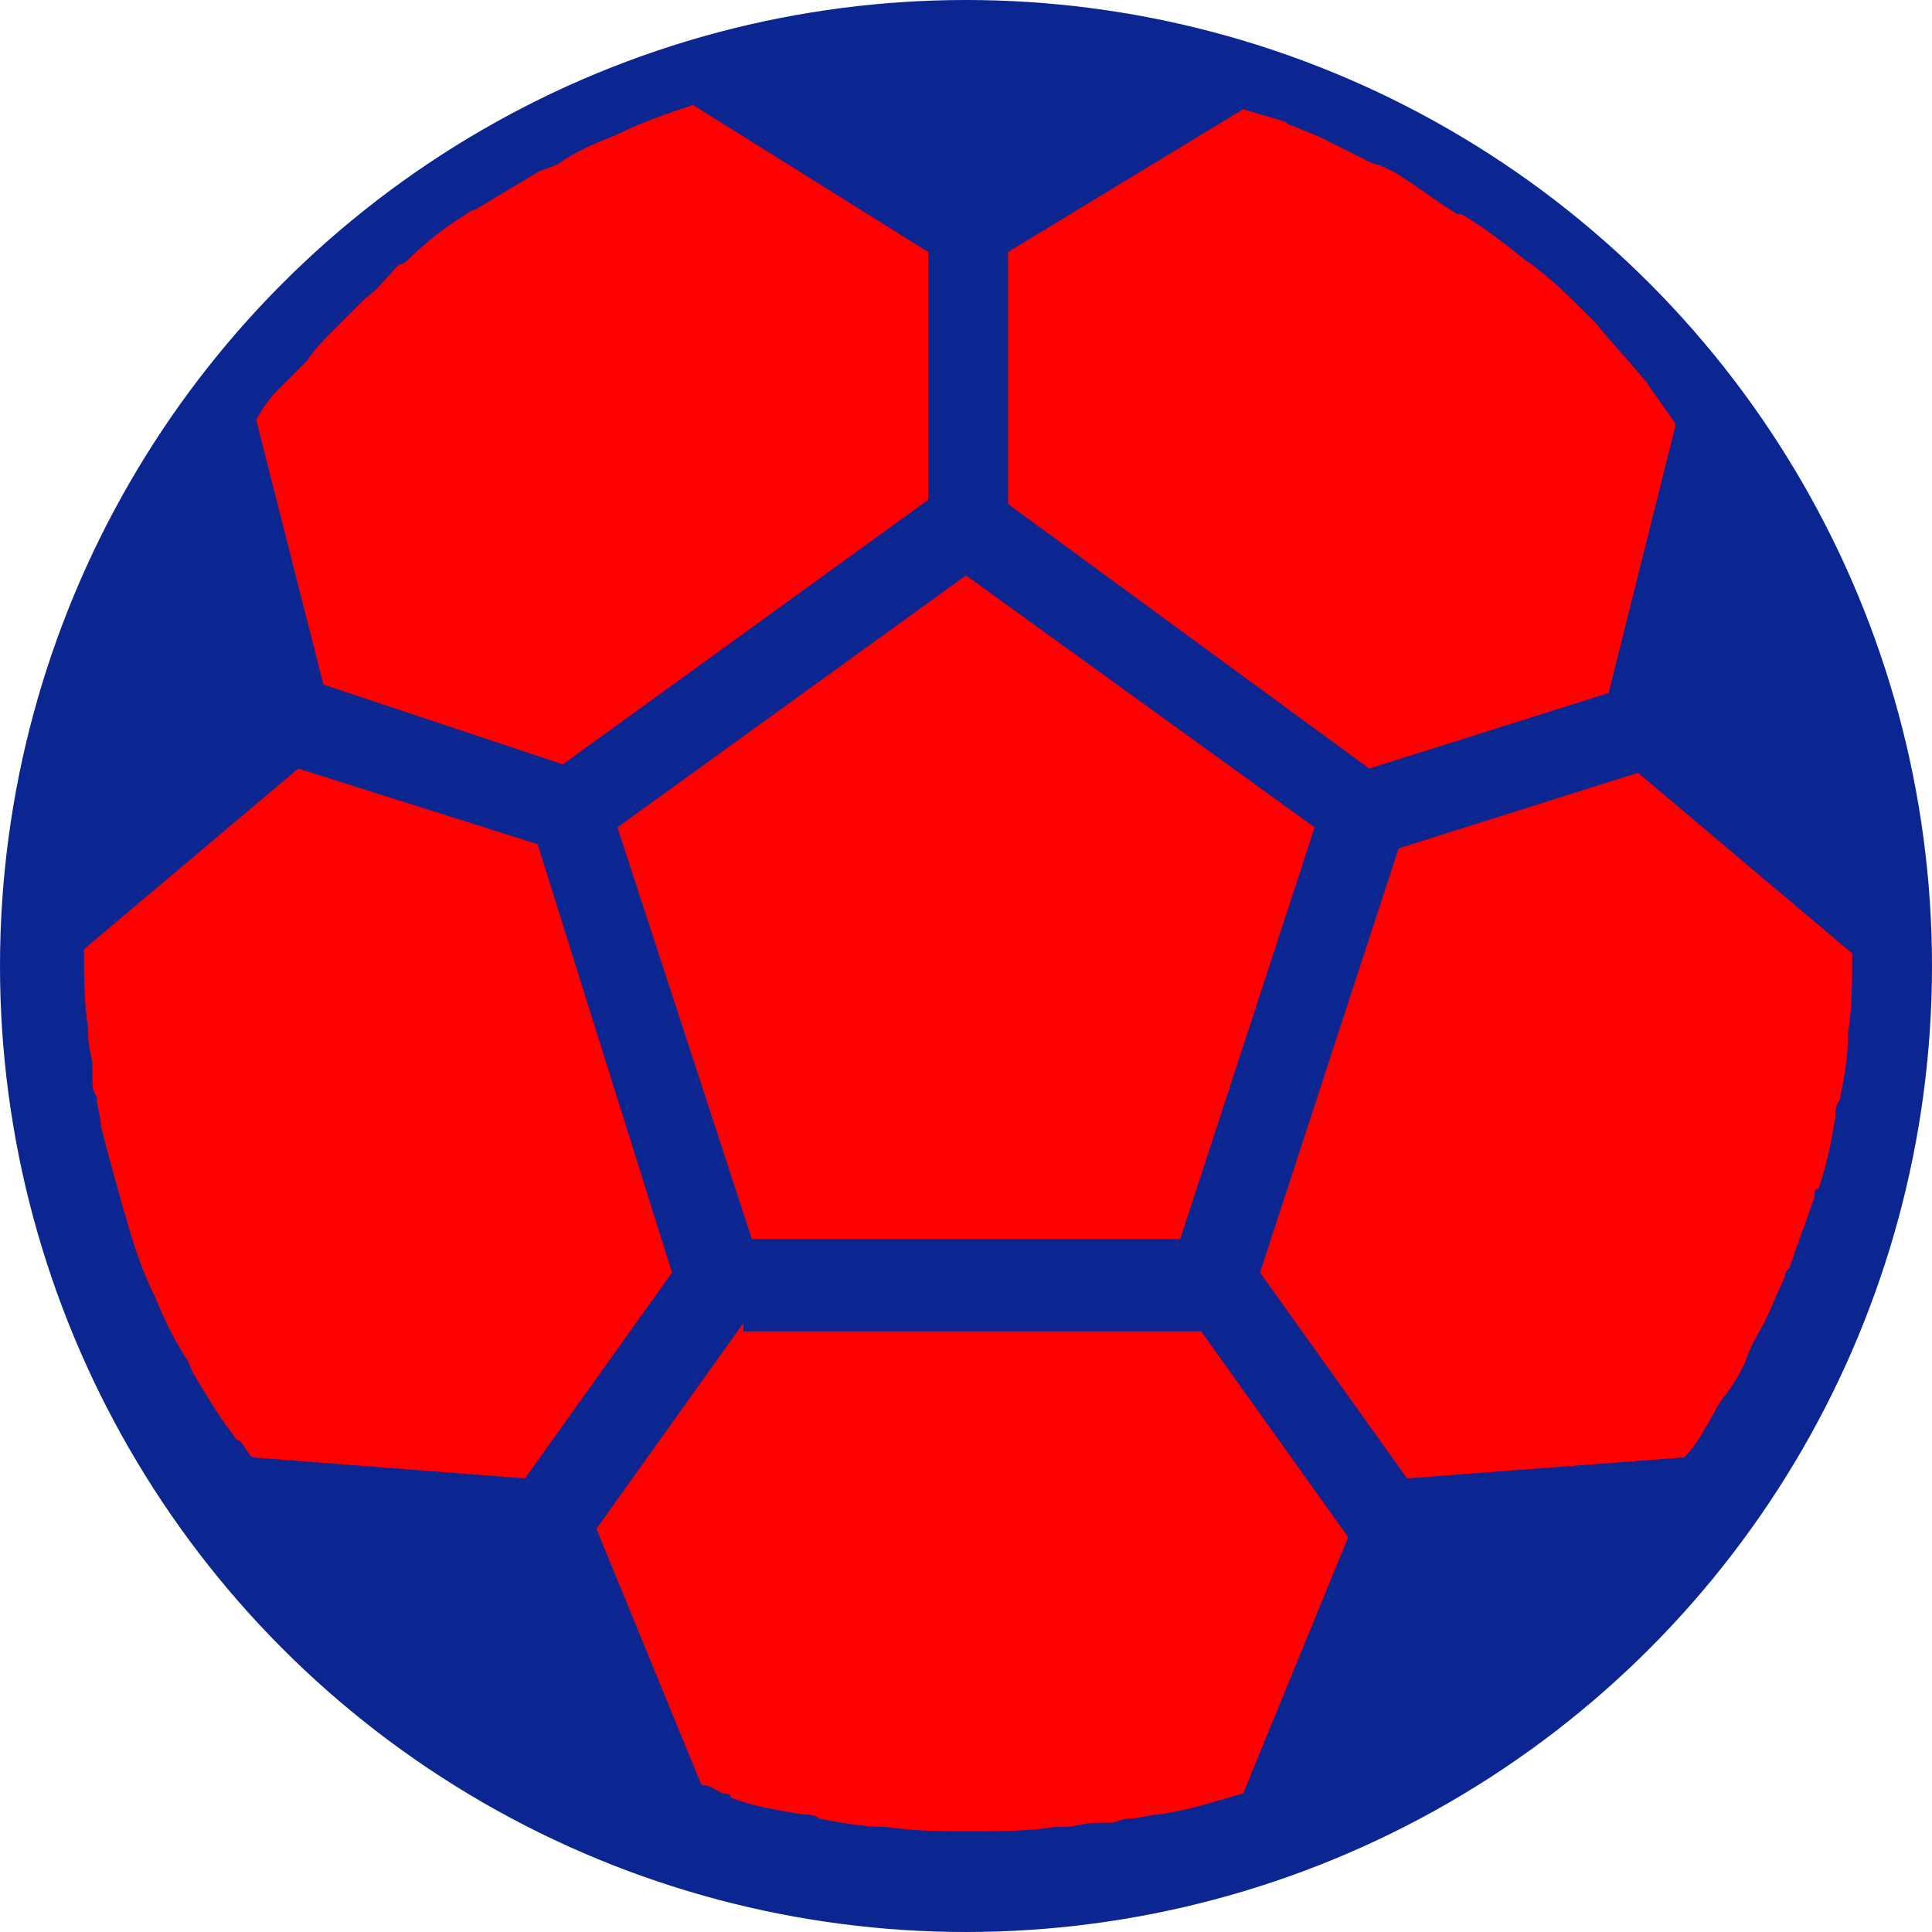
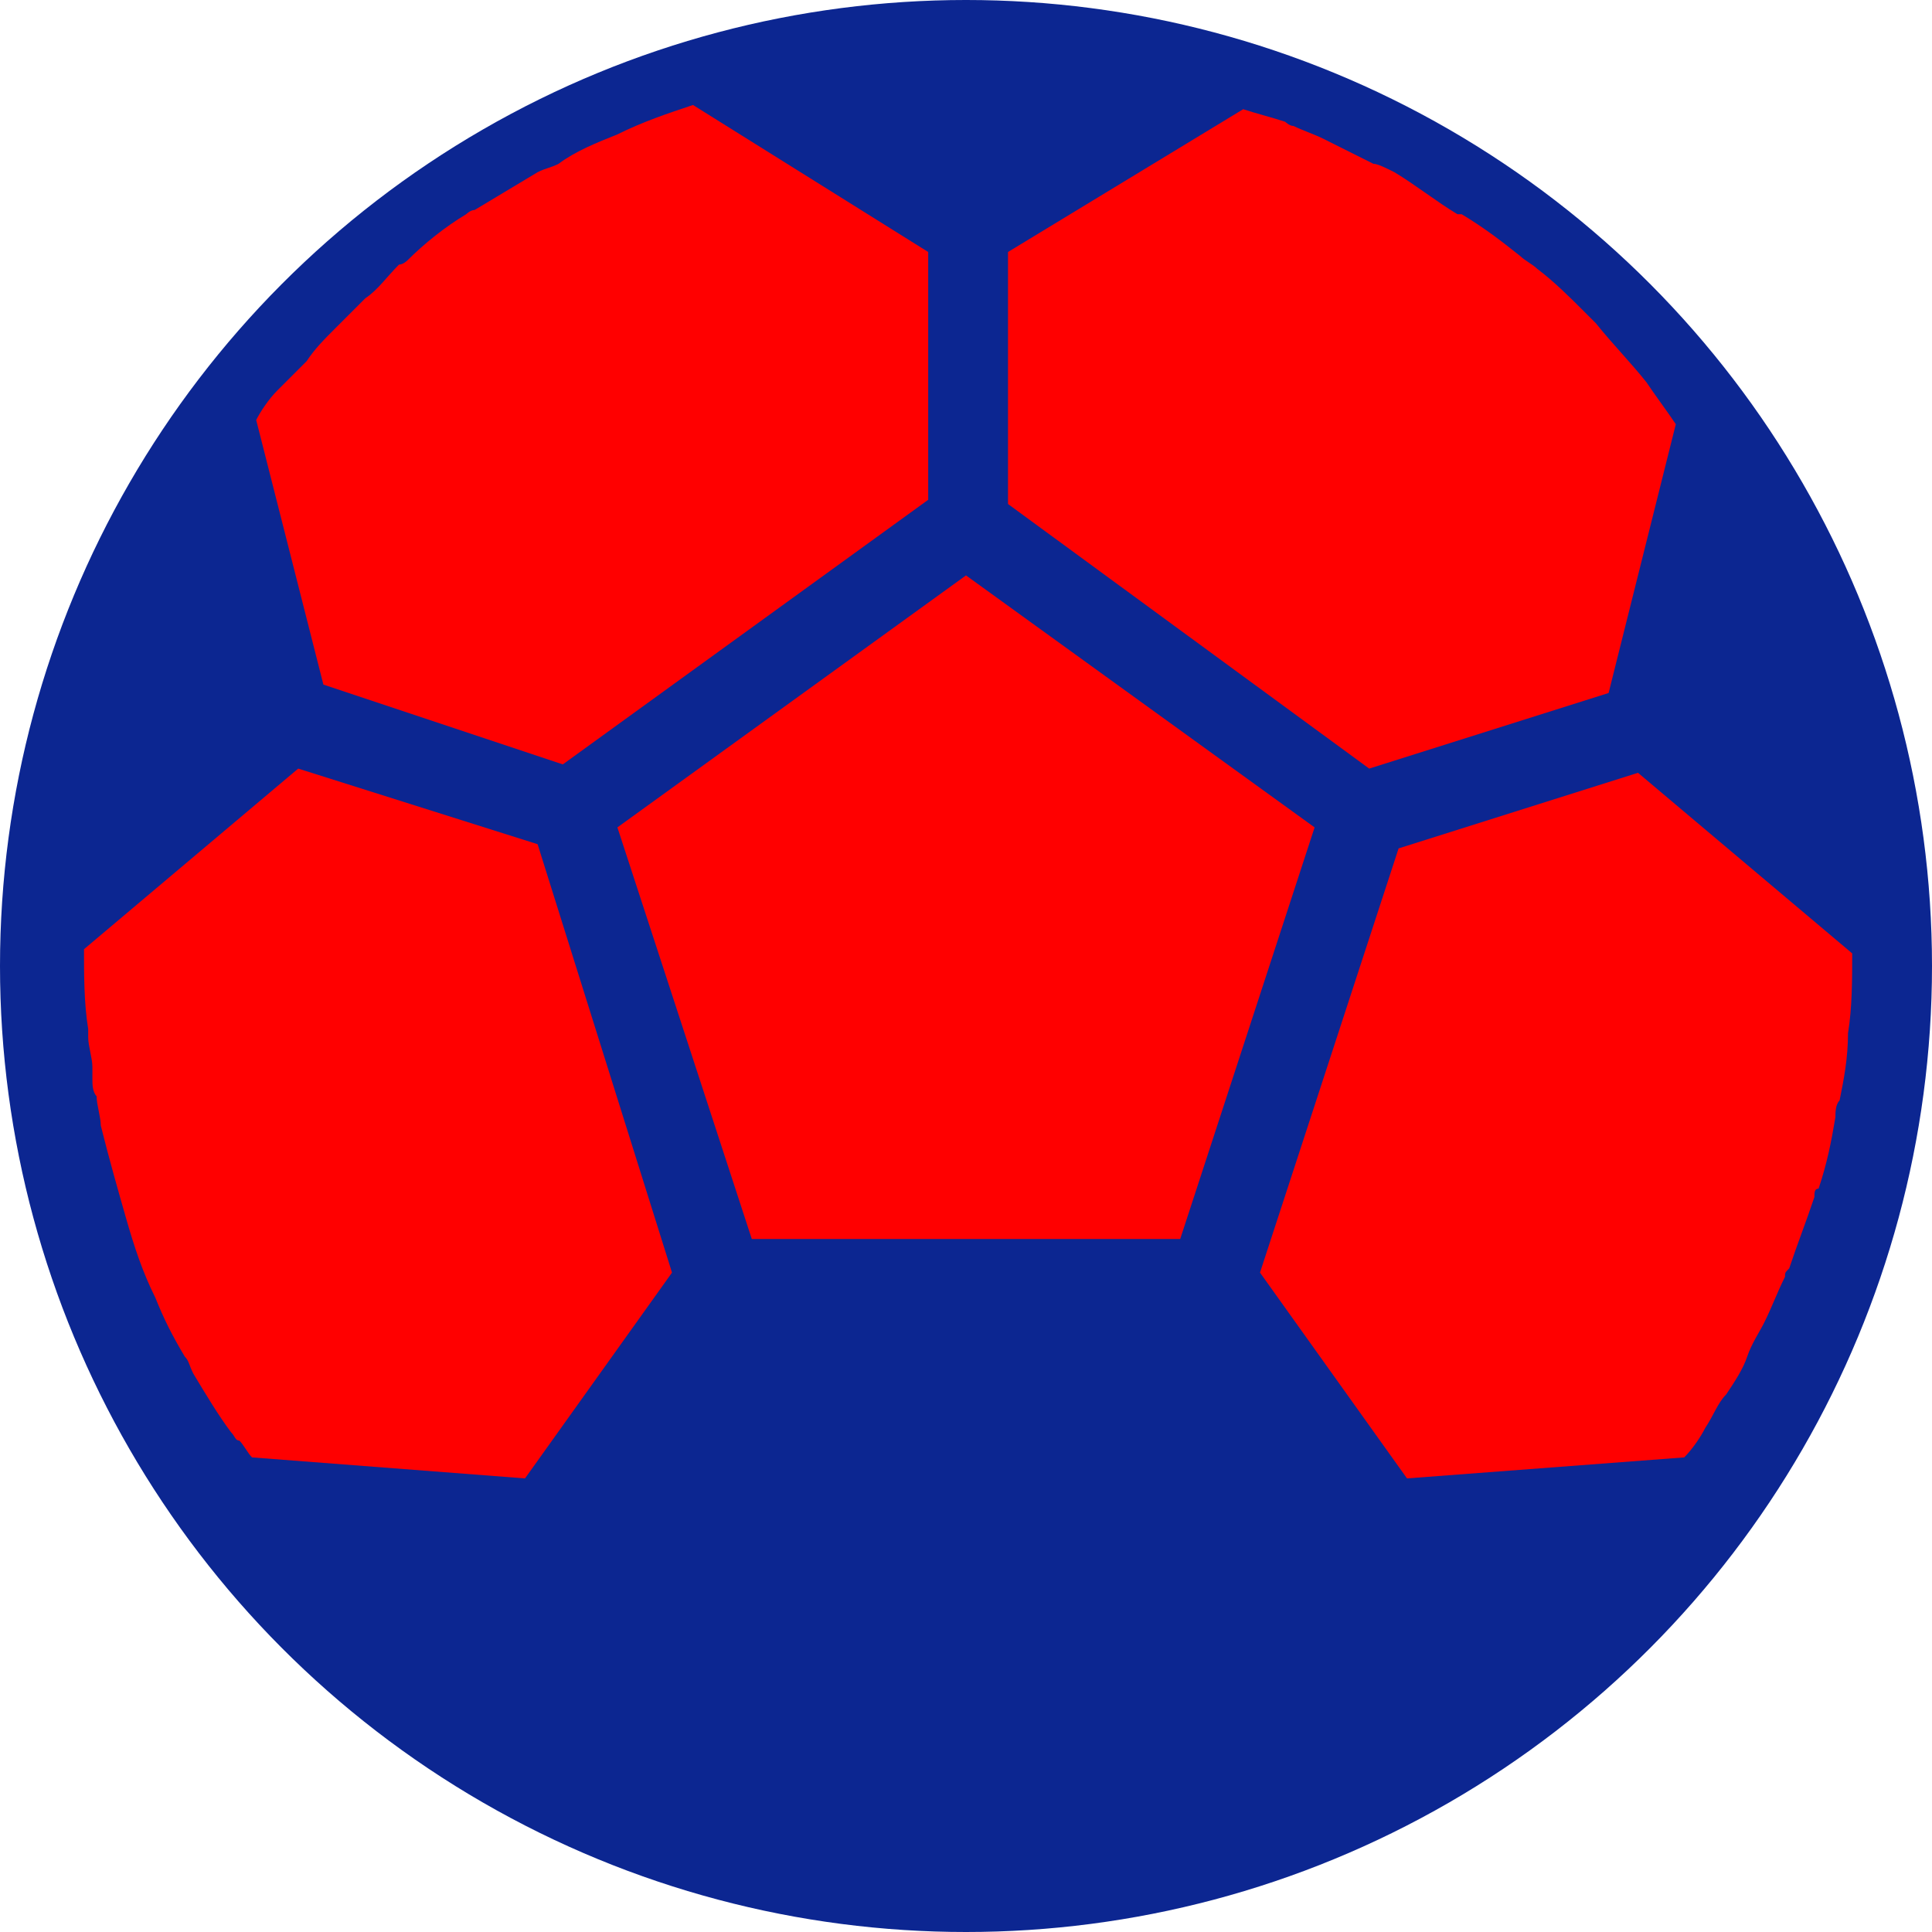
<svg xmlns="http://www.w3.org/2000/svg" version="1.1" x="0px" y="0px" viewBox="0 0 46 46" style="enable-background:new 0 0 46 46;" xml:space="preserve">
  <style type="text/css">
	.st0{fill:#0C2691;}
	.st1{fill:#FF0000;}
</style>
  <g id="Слой_2">
</g>
  <g id="Слой_1">
    <circle class="st0" cx="23" cy="23" r="23" />
    <g>
      <path class="st1" d="M38.3,16.5l1.6-6.4c-0.2-0.3-0.5-0.7-0.7-1v0c-0.4-0.5-0.8-0.9-1.2-1.4c-0.1-0.1-0.2-0.2-0.3-0.3    c-0.3-0.3-0.7-0.7-1.1-1c-0.1-0.1-0.3-0.2-0.4-0.3c-0.5-0.4-0.9-0.7-1.4-1c0,0,0,0-0.1,0c0,0,0,0,0,0c-0.5-0.3-1-0.7-1.5-1    C33,4,32.8,3.9,32.7,3.9c-0.4-0.2-0.8-0.4-1.2-0.6C31.3,3.2,31,3.1,30.8,3c-0.1,0-0.2-0.1-0.2-0.1c-0.3-0.1-0.7-0.2-1-0.3L24,6v6    l8.6,6.3L38.3,16.5z" />
      <polygon class="st1" points="17.9,29.5 28.1,29.5 31.3,19.7 23,13.7 14.7,19.7   " />
      <path class="st1" d="M39,18.4l-5.7,1.8L30,30.3l3.5,4.9l6.6-0.5c0.2-0.2,0.4-0.5,0.5-0.7c0.2-0.3,0.3-0.6,0.5-0.8    c0.2-0.3,0.4-0.6,0.5-0.9c0.1-0.3,0.3-0.6,0.4-0.8c0.2-0.4,0.3-0.7,0.5-1.1c0-0.1,0-0.1,0.1-0.2c0.2-0.6,0.4-1.1,0.6-1.7    c0-0.1,0-0.2,0.1-0.2c0.2-0.6,0.3-1.1,0.4-1.7c0-0.1,0-0.3,0.1-0.4c0.1-0.5,0.2-1,0.2-1.6c0.1-0.6,0.1-1.3,0.1-1.9L39,18.4z" />
-       <path class="st1" d="M17.7,31.5l-3.5,4.9l2.5,6.1c0.2,0,0.3,0.1,0.5,0.2c0.1,0,0.2,0,0.2,0.1c0.5,0.2,1.1,0.3,1.7,0.4    c0.1,0,0.3,0,0.4,0.1c0.5,0.1,1.1,0.2,1.6,0.2c0.7,0.1,1.3,0.1,2,0.1c0.7,0,1.4,0,2-0.1c0,0,0.1,0,0.2,0c0.3,0,0.5-0.1,0.8-0.1    c0.1,0,0.2,0,0.3,0c0.2,0,0.3-0.1,0.5-0.1c0.2,0,0.5-0.1,0.7-0.1c0.7-0.1,1.3-0.3,2-0.5l2.5-6.1l-3.5-4.9H17.7z" />
      <path class="st1" d="M12.8,20.1l-5.7-1.8L2,22.6c0,0.6,0,1.3,0.1,1.9c0,0.1,0,0.1,0,0.2c0,0.2,0.1,0.5,0.1,0.7c0,0.1,0,0.2,0,0.3    c0,0.1,0,0.3,0.1,0.4c0,0.2,0.1,0.5,0.1,0.7C2.6,27.6,2.8,28.3,3,29c0.2,0.7,0.4,1.3,0.7,1.9c0.2,0.5,0.4,0.9,0.7,1.4    c0.1,0.1,0.1,0.2,0.2,0.4c0.3,0.5,0.6,1,0.9,1.4c0.1,0.1,0.1,0.2,0.2,0.2c0.1,0.1,0.2,0.3,0.3,0.4l6.5,0.5l3.5-4.9L12.8,20.1z" />
      <path class="st1" d="M13.4,18.2l8.7-6.3V6l-5.6-3.5c-0.6,0.2-1.2,0.4-1.8,0.7c-0.5,0.2-1,0.4-1.4,0.7C13.1,4,13,4,12.8,4.1    c-0.5,0.3-1,0.6-1.5,0.9c-0.1,0-0.2,0.1-0.2,0.1c-0.5,0.3-1,0.7-1.4,1.1c0,0-0.1,0.1-0.2,0.1C9.2,6.6,9,6.9,8.7,7.1    C8.4,7.4,8.2,7.6,8,7.8C7.7,8.1,7.5,8.3,7.3,8.6C7.1,8.8,6.8,9.1,6.6,9.3c-0.2,0.2-0.4,0.5-0.5,0.7l1.6,6.3L13.4,18.2z" />
    </g>
  </g>
</svg>